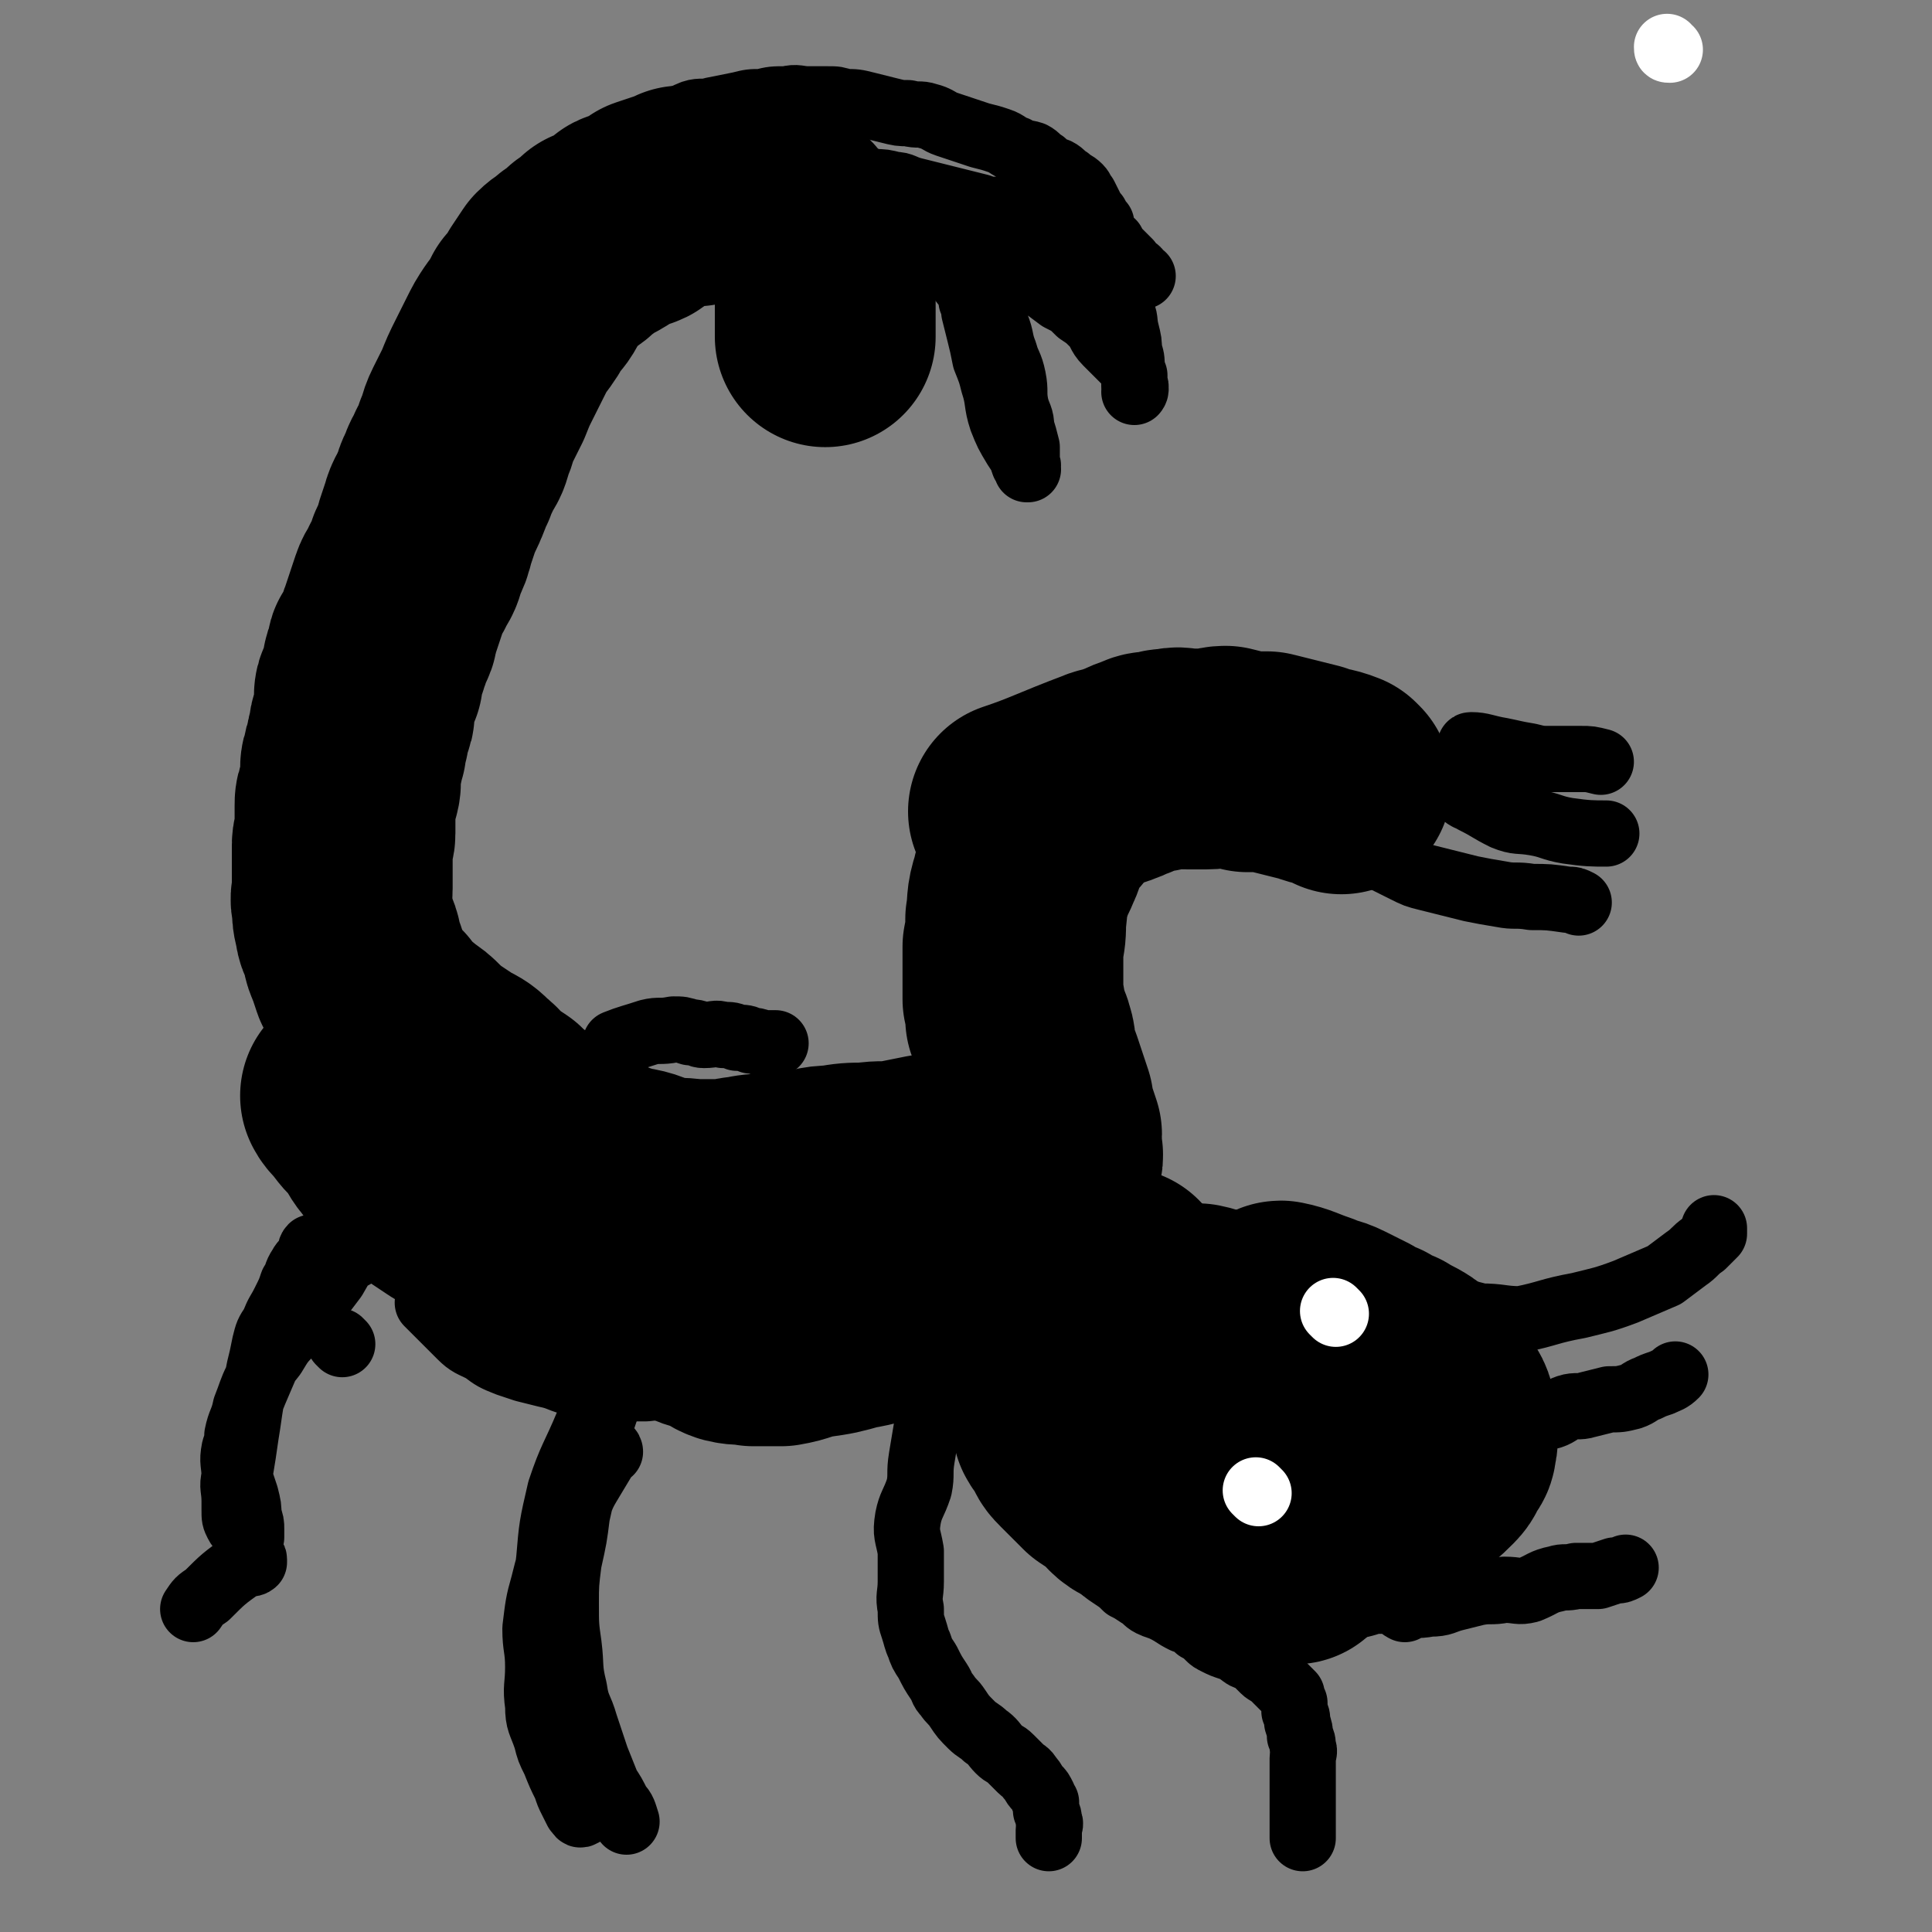
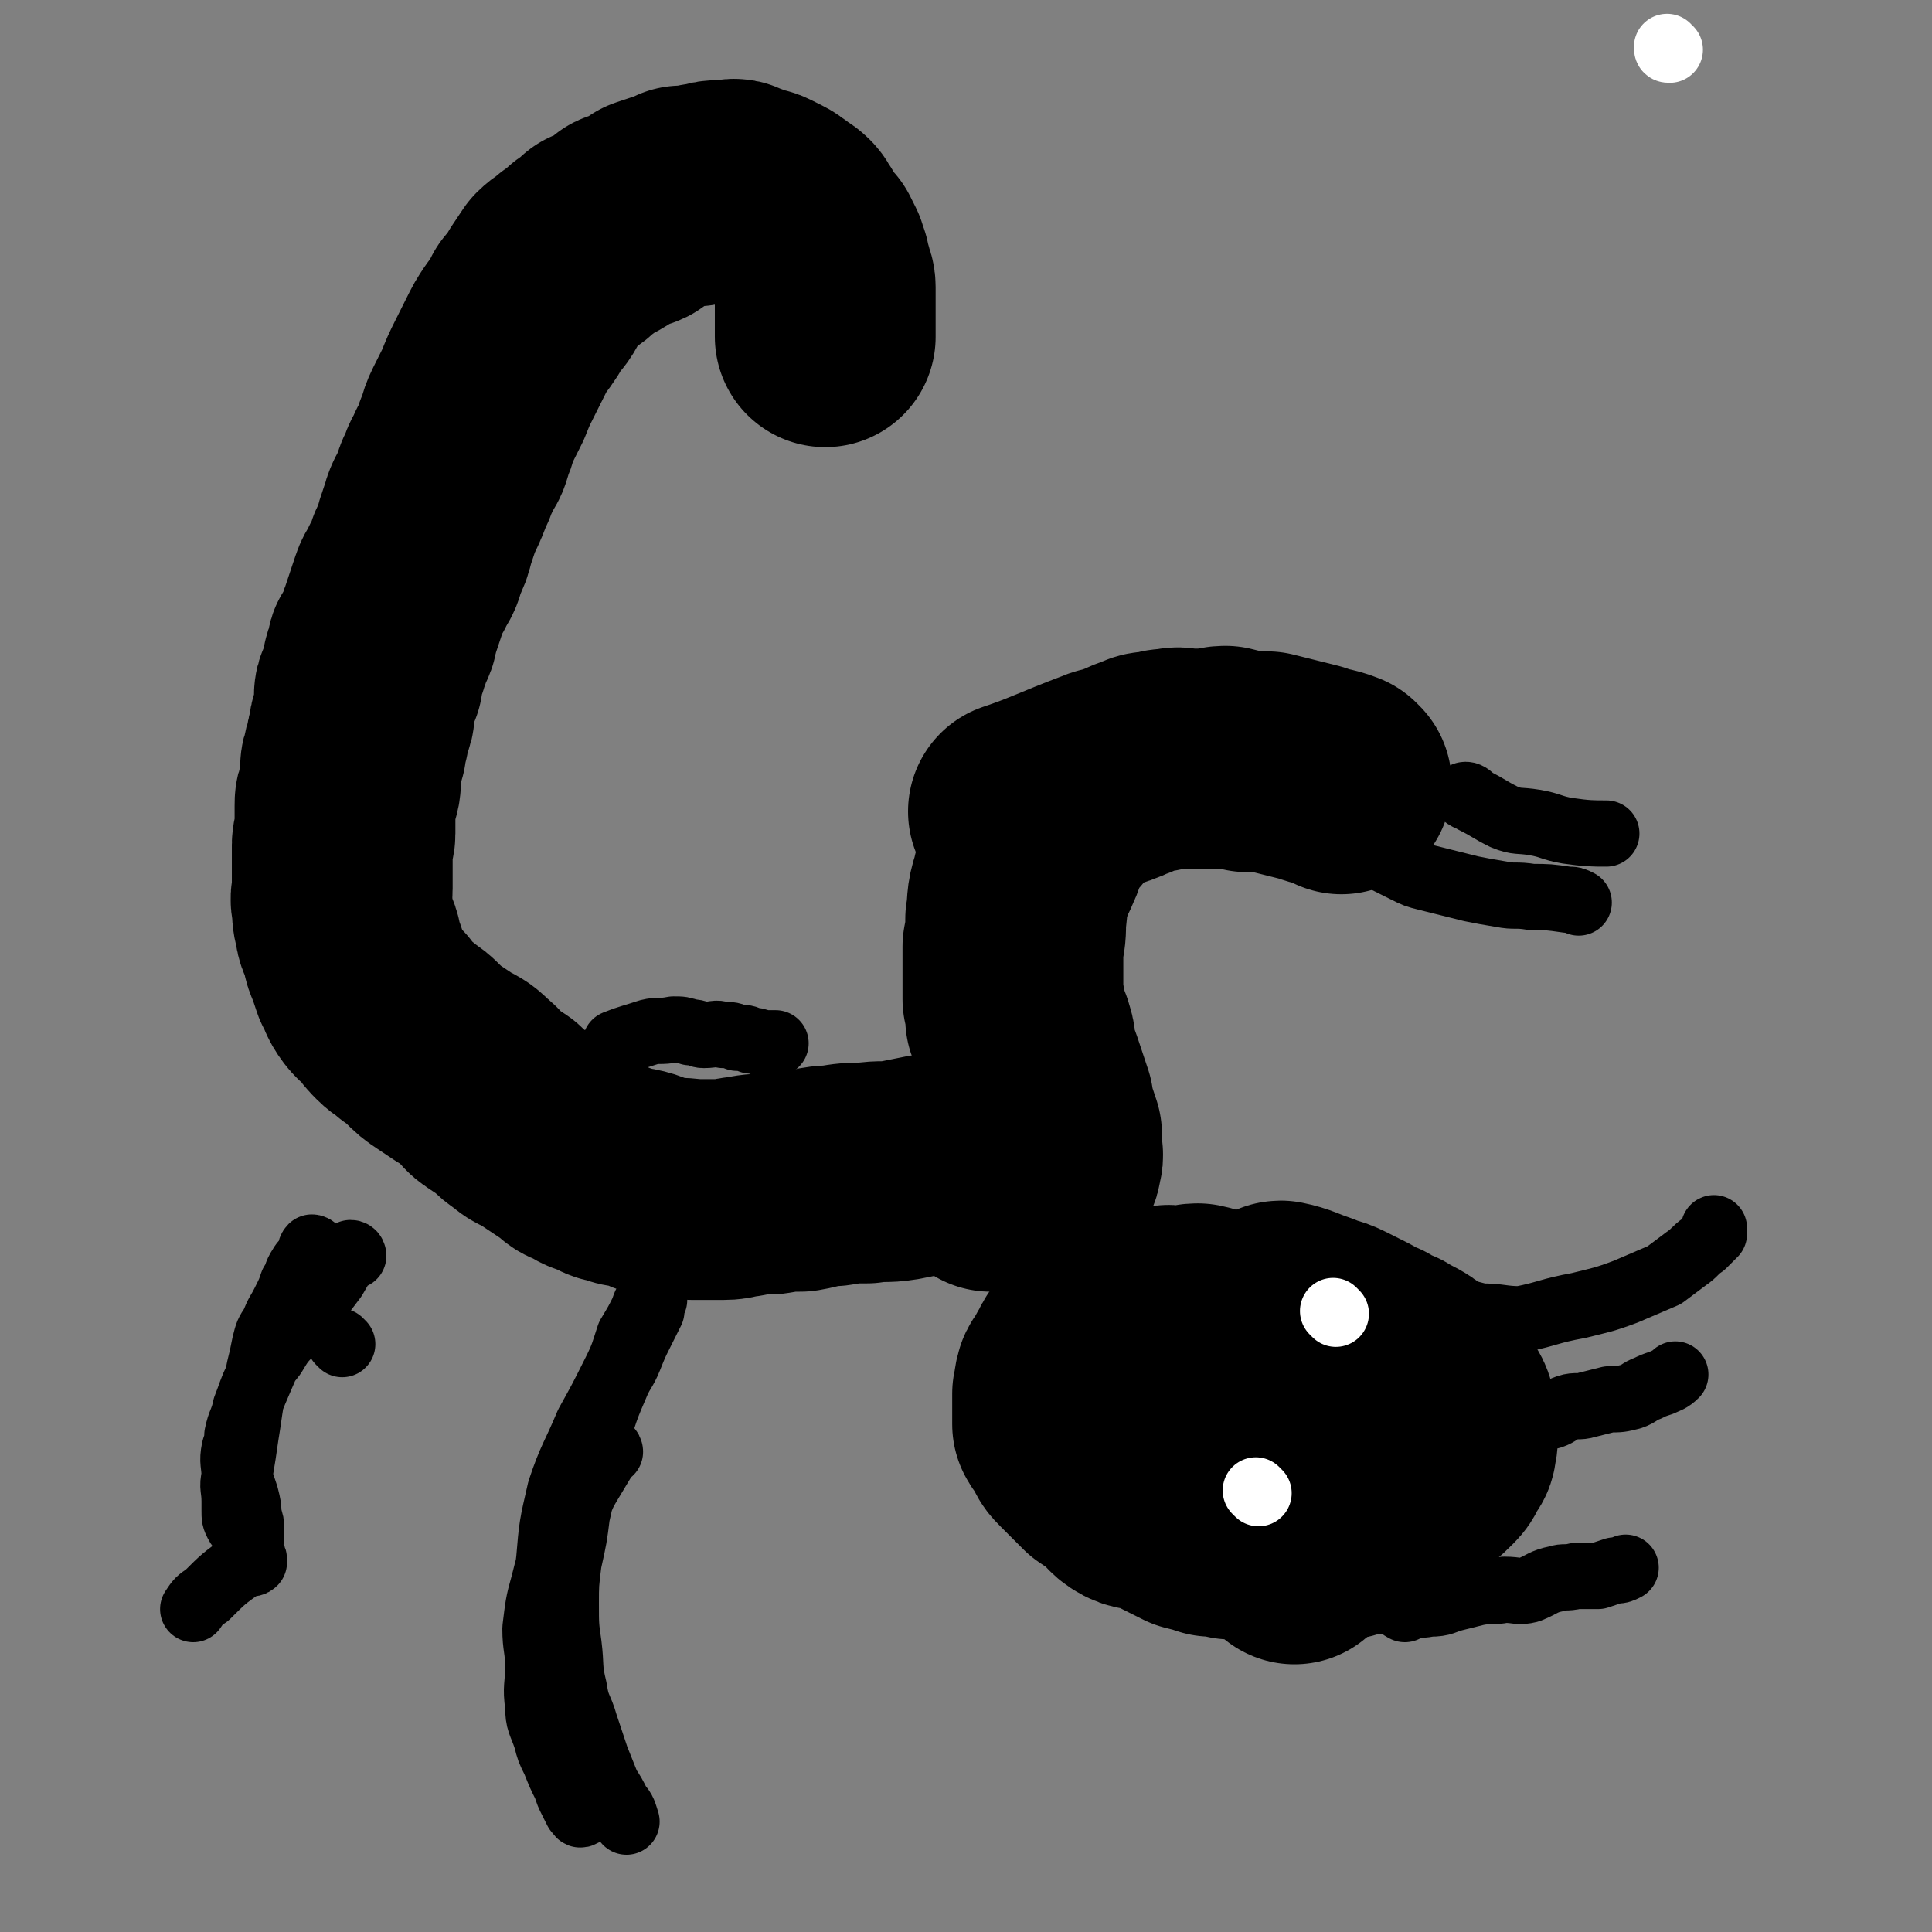
<svg xmlns="http://www.w3.org/2000/svg" viewBox="0 0 700 700" version="1.1">
  <rect x="0" y="0" width="700" height="700" fill="#808080" stroke="none" />
  <g fill="none" stroke="#000000" stroke-width="6" stroke-linecap="round" stroke-linejoin="round">
    <path d="M511,269c0,0 -1,-1 -1,-1 -4,-1 -4,0 -8,-1 -4,0 -4,1 -7,1 -4,0 -4,-1 -7,-1 -5,-1 -5,-1 -9,-2 -4,0 -4,-1 -8,-2 -4,0 -4,0 -8,-1 -3,0 -3,0 -6,0 -4,-1 -4,-2 -7,-3 -4,0 -4,1 -8,1 -2,0 -2,0 -4,0 -3,0 -3,-1 -6,0 -4,0 -4,0 -7,1 -5,1 -5,1 -9,2 -4,1 -4,0 -8,2 -3,1 -2,2 -5,4 -3,2 -3,2 -6,3 -3,2 -3,2 -6,3 -3,2 -3,2 -5,3 -2,2 -2,1 -4,3 -1,1 -1,2 -3,3 -1,1 -2,1 -3,2 -1,1 0,2 -1,3 0,2 0,2 -2,3 -1,2 -2,2 -3,4 -1,3 0,3 -1,5 0,2 0,2 -1,4 0,3 -1,3 -2,7 -1,2 0,3 -1,5 0,3 -1,3 -2,5 0,3 1,3 0,6 0,3 -1,3 -1,5 0,3 0,3 0,5 1,3 0,3 0,5 0,2 0,2 0,4 0,2 0,2 0,4 0,2 0,3 0,4 " />
  </g>
  <g fill="none" stroke="#000000" stroke-width="80" stroke-linecap="round" stroke-linejoin="round">
    <path d="M486,284c0,0 -1,-1 -1,-1 -5,-2 -5,-1 -10,-3 -4,-1 -4,-1 -8,-2 -4,-1 -4,-1 -8,-2 -3,0 -3,0 -7,0 -4,-1 -4,-1 -8,-2 -3,0 -3,1 -7,1 -3,0 -3,0 -7,0 -2,0 -3,-1 -5,0 -3,0 -3,0 -6,1 -3,0 -3,0 -5,1 -3,1 -3,1 -5,2 -3,1 -2,1 -5,2 -2,1 -2,0 -4,1 -16,6 -19,8 -31,12 " />
    <path d="M383,295c0,0 -1,-1 -1,-1 -3,3 -3,4 -5,9 -2,3 -1,4 -3,8 -2,5 -3,5 -4,10 -2,6 -1,6 -2,12 0,5 0,5 -1,10 0,5 0,5 0,11 0,4 0,4 0,8 1,3 1,3 1,7 1,3 2,3 3,7 1,3 0,3 1,7 0,3 1,3 2,5 1,3 1,3 2,6 1,3 1,3 2,6 0,3 0,3 1,5 1,3 1,3 2,6 0,2 -1,2 -1,4 1,3 2,3 1,5 0,3 -1,3 -3,6 " />
    <path d="M359,428c0,0 0,-1 -1,-1 -5,-2 -5,-3 -11,-4 -5,-1 -5,-1 -11,-1 -5,1 -5,1 -10,2 -6,1 -6,0 -12,1 -6,0 -6,0 -12,1 -6,0 -6,1 -12,2 -5,0 -5,0 -11,1 -5,0 -5,0 -10,1 -3,0 -3,1 -7,1 -5,0 -5,0 -11,0 -6,-1 -6,0 -12,-1 -4,-1 -4,-2 -8,-3 -4,-1 -4,0 -8,-2 -3,0 -3,-1 -5,-2 -4,-1 -4,-1 -7,-3 -3,-1 -3,-1 -5,-3 -3,-2 -3,-2 -6,-4 -3,-2 -3,-2 -6,-4 -2,-1 -3,-1 -5,-3 -3,-2 -3,-2 -6,-5 -3,-2 -3,-2 -6,-4 -3,-2 -2,-3 -5,-5 -3,-3 -3,-3 -7,-5 -3,-2 -3,-2 -6,-4 -3,-2 -3,-2 -6,-5 -2,-2 -2,-2 -5,-4 -2,-2 -3,-2 -5,-4 -2,-2 -2,-2 -4,-5 -2,-2 -3,-2 -5,-5 -2,-3 -1,-3 -3,-6 -1,-3 -1,-3 -2,-6 -2,-4 -1,-4 -2,-7 -1,-3 -2,-3 -2,-6 -1,-3 -1,-4 -1,-7 -1,-3 0,-3 0,-6 0,-3 0,-3 0,-5 0,-2 0,-2 0,-5 0,-3 0,-3 0,-6 0,-2 1,-2 1,-4 0,-2 0,-2 0,-5 0,-2 0,-2 0,-5 0,-2 0,-2 1,-4 0,-2 1,-2 1,-5 0,-2 0,-2 0,-4 0,-2 0,-2 1,-4 0,-2 0,-2 1,-4 0,-2 0,-2 1,-5 0,-2 0,-2 1,-5 1,-2 1,-2 1,-4 0,-2 0,-2 0,-4 0,-2 0,-2 1,-4 1,-2 1,-1 2,-3 0,-2 0,-2 0,-4 0,-1 0,-1 1,-3 0,-1 1,-1 1,-1 0,-1 0,-1 0,-1 0,-1 -1,-1 0,-2 0,0 1,0 1,0 0,-1 0,-1 0,-1 1,-2 1,-2 2,-4 1,-2 0,-2 1,-4 1,-3 1,-3 2,-6 1,-3 1,-3 2,-6 1,-3 2,-3 3,-6 2,-3 2,-3 3,-7 2,-4 2,-4 3,-8 1,-3 1,-3 2,-6 1,-4 2,-4 3,-7 2,-4 1,-4 3,-7 1,-4 2,-4 3,-7 2,-3 2,-3 3,-7 2,-4 1,-4 3,-8 2,-4 2,-4 4,-8 2,-5 2,-5 4,-9 2,-4 2,-4 4,-8 2,-4 2,-4 4,-7 3,-4 3,-4 5,-8 3,-3 3,-3 5,-7 2,-3 2,-3 4,-6 2,-2 3,-2 5,-4 3,-2 3,-2 5,-4 3,-2 3,-2 5,-4 3,-1 3,-1 6,-3 2,-1 2,-1 4,-3 2,-1 3,0 5,-1 3,-2 2,-2 5,-4 3,-1 3,-1 6,-2 3,-1 3,-1 5,-2 3,0 3,0 5,0 2,-1 2,-1 4,-1 3,-1 3,-1 5,-1 1,0 1,0 3,0 1,0 2,-1 3,0 3,1 3,1 5,2 2,1 2,0 4,1 2,1 2,1 4,2 2,1 1,1 3,2 2,2 2,1 4,3 1,1 1,2 2,3 1,3 1,2 3,5 1,1 1,1 2,2 1,2 1,2 2,4 0,2 0,2 1,3 0,2 0,2 1,4 0,2 1,2 1,4 0,2 0,2 0,4 0,2 0,2 0,4 0,5 0,7 0,10 " />
-     <path d="M128,398c0,0 -1,-1 -1,-1 1,2 2,2 4,5 3,4 3,3 6,7 2,3 2,4 4,6 2,3 2,3 4,5 2,3 2,3 4,5 3,2 3,2 5,4 2,1 2,2 3,3 3,2 3,2 6,4 2,1 2,1 4,2 4,1 3,2 6,3 5,2 5,1 9,3 5,2 5,2 11,4 6,3 6,3 12,5 7,3 7,2 13,5 6,3 6,4 12,7 5,3 5,3 11,6 5,3 5,4 10,6 4,2 4,1 8,3 3,1 3,2 6,3 4,1 4,0 8,1 2,0 2,0 4,0 3,0 3,0 6,0 6,-1 6,-2 12,-3 7,-1 7,-1 14,-3 7,-1 7,-2 14,-3 7,-1 7,-1 13,-2 6,0 6,-1 11,-2 5,0 5,0 10,-1 4,0 4,0 8,0 5,-1 5,-1 10,-2 4,0 4,0 7,-1 3,0 3,0 6,-1 2,0 2,1 4,1 2,0 2,0 4,0 3,-1 3,-1 6,-3 2,0 2,-1 4,-1 " />
    <path d="M479,486c0,0 -1,-1 -1,-1 -3,-1 -3,0 -6,-1 -6,-1 -6,-1 -11,-2 -4,-1 -4,-1 -9,-2 -4,-1 -4,0 -9,-1 -4,-1 -4,-2 -9,-3 -3,0 -3,1 -6,1 -4,0 -4,-1 -7,0 -3,0 -3,0 -5,1 -4,0 -4,0 -8,1 -3,1 -3,1 -5,3 -3,2 -3,2 -6,4 -3,2 -3,2 -5,4 -2,2 -1,3 -3,5 -1,3 -2,3 -3,5 -1,3 0,3 -1,5 0,2 0,2 0,4 0,2 0,2 0,4 0,2 0,2 0,3 1,2 2,2 3,4 1,3 1,3 3,5 2,2 2,2 4,4 2,2 2,2 4,4 3,2 3,2 6,4 3,2 2,3 5,5 3,2 4,1 7,2 4,1 4,1 7,3 4,2 4,2 8,4 4,1 4,1 7,2 4,0 4,0 7,1 3,0 3,-1 5,0 3,0 3,0 6,1 3,0 3,1 6,1 4,0 4,0 7,0 3,-1 3,-2 5,-2 4,0 4,1 7,1 3,-1 3,-1 5,-1 2,-1 2,-1 5,-2 2,0 2,-1 4,-1 1,0 2,0 3,1 " />
    <path d="M465,476c0,0 -2,-1 -1,-1 5,1 6,2 12,4 4,2 4,1 8,3 4,2 4,2 8,4 3,2 3,2 6,3 3,2 3,2 6,3 3,2 4,2 7,4 3,2 2,3 5,5 2,3 2,3 4,5 1,2 2,2 3,4 1,2 0,2 1,4 0,2 0,2 0,4 0,3 1,3 0,5 0,2 0,2 -1,3 -2,3 -1,3 -3,5 -4,4 -4,4 -9,6 -5,3 -5,2 -10,5 -5,3 -4,3 -9,6 -3,2 -3,2 -6,4 -4,2 -4,1 -7,3 -3,1 -2,2 -4,3 -2,1 -2,1 -3,2 -2,1 -2,2 -3,3 " />
  </g>
  <g fill="none" stroke="#000000" stroke-width="24" stroke-linecap="round" stroke-linejoin="round">
    <path d="M532,477c0,0 -2,-1 -1,-1 2,0 2,0 5,1 8,0 8,1 15,1 10,-2 10,-3 21,-5 8,-2 9,-2 17,-5 7,-3 7,-3 14,-6 4,-3 4,-3 8,-6 3,-2 3,-3 6,-5 2,-2 2,-2 4,-4 0,-1 0,-1 0,-2 " />
    <path d="M554,514c0,0 -1,-1 -1,-1 0,0 0,0 1,0 4,-1 4,0 8,0 3,-1 3,-2 6,-3 3,-1 4,0 7,-1 4,-1 4,-1 8,-2 4,0 4,0 8,-1 3,-1 3,-2 6,-3 2,-1 2,-1 5,-2 2,-1 3,-1 5,-3 " />
    <path d="M509,583c0,0 -2,-1 -1,-1 4,-1 5,0 10,-1 5,0 5,-1 9,-2 4,-1 4,-1 8,-2 5,-1 5,0 10,-1 5,0 5,1 9,0 5,-2 5,-3 10,-4 3,-1 3,0 7,-1 4,0 4,0 8,0 3,-1 3,-1 6,-2 2,0 2,0 4,-1 " />
    <path d="M497,308c0,0 -2,-1 -1,-1 2,1 3,2 5,4 4,2 4,2 8,4 4,2 4,2 8,3 4,1 4,1 8,2 4,1 4,1 8,2 5,1 5,1 11,2 5,1 5,0 11,1 6,0 6,0 13,1 2,0 2,0 4,1 " />
    <path d="M532,289c0,0 -2,-1 -1,-1 1,0 2,1 3,2 6,3 5,3 11,6 5,2 5,1 11,2 6,1 6,2 12,3 7,1 9,1 14,1 " />
-     <path d="M534,271c0,0 -2,-1 -1,-1 4,0 5,1 11,2 5,1 4,1 10,2 4,1 4,1 8,1 5,0 5,0 11,0 3,0 3,0 7,1 " />
    <path d="M221,526c0,0 0,-1 -1,-1 -1,1 -1,1 -1,3 -3,5 -3,5 -6,10 -3,5 -2,5 -5,10 -3,5 -4,5 -6,11 -3,7 -3,7 -5,15 -2,7 -2,8 -3,16 0,7 1,7 1,14 0,7 -1,7 0,14 0,6 1,6 3,12 1,4 1,4 3,8 2,5 2,5 4,9 1,3 1,3 2,5 1,2 1,2 2,4 1,1 1,2 2,1 1,0 1,-1 1,-3 0,-2 0,-2 0,-4 0,-4 0,-4 0,-9 -1,-5 -1,-5 -3,-10 -1,-6 -1,-6 -3,-12 -1,-6 -1,-6 -3,-12 -1,-6 -3,-6 -4,-12 -1,-7 0,-7 -1,-14 0,-8 0,-8 1,-16 1,-12 1,-12 4,-25 4,-12 5,-12 10,-24 5,-9 5,-9 10,-19 3,-6 3,-7 5,-13 3,-5 3,-5 5,-9 1,-3 1,-3 3,-5 0,-1 1,-1 1,-1 0,0 0,1 0,2 -1,2 -1,2 -1,4 -2,4 -2,4 -4,8 -2,4 -2,4 -4,9 -2,5 -3,5 -5,10 -3,7 -3,7 -5,13 -3,9 -3,9 -5,17 -2,8 -2,8 -4,17 -1,8 -1,8 -3,17 -1,8 -1,8 -1,15 0,8 0,8 1,15 1,8 0,8 2,16 1,7 2,6 4,13 2,6 2,6 4,12 2,5 2,5 4,10 2,3 2,3 4,7 2,2 2,3 3,6 " />
-     <path d="M340,503c0,0 -1,-1 -1,-1 -1,1 0,2 0,5 -1,4 -2,4 -3,9 -1,6 -1,6 -2,12 -1,6 0,6 -1,11 -2,6 -3,6 -4,11 -1,6 0,6 1,12 0,6 0,6 0,11 0,5 -1,5 0,10 0,4 0,4 1,7 1,3 1,4 2,6 1,3 1,3 3,6 2,4 2,4 4,7 2,3 1,3 3,5 2,3 2,2 4,5 2,3 2,3 5,6 2,2 3,2 5,4 3,2 3,3 5,5 2,2 2,1 4,3 2,2 2,2 4,4 1,1 2,1 3,3 2,2 1,2 3,4 1,1 1,1 2,3 0,1 0,1 1,2 0,1 0,1 0,3 1,2 1,2 1,4 1,1 0,1 0,3 0,1 0,1 0,2 0,1 0,1 0,1 " />
-     <path d="M383,551c0,0 -1,-1 -1,-1 4,4 5,4 9,9 3,4 3,4 6,7 3,3 3,3 6,5 3,2 3,2 5,4 2,1 2,1 5,3 2,1 2,2 4,3 2,1 3,1 5,2 4,2 3,2 7,4 3,1 3,1 5,3 2,1 2,1 4,3 1,1 1,1 3,2 2,1 2,1 5,2 3,1 2,1 5,3 2,1 2,0 4,2 1,1 1,1 3,3 1,1 2,1 4,3 1,1 1,1 3,3 1,1 1,1 3,3 0,1 0,1 1,3 0,1 0,1 0,3 1,2 1,2 1,4 1,3 1,3 1,5 1,2 1,2 1,4 1,2 0,2 0,4 0,2 0,2 0,5 0,2 0,2 0,4 0,3 0,3 0,5 0,1 0,1 0,3 0,2 0,2 0,4 0,1 0,1 0,2 0,3 0,3 0,6 " />
    <path d="M124,487c0,0 -1,-1 -1,-1 " />
    <path d="M128,455c0,0 0,-1 -1,-1 -3,3 -3,4 -6,9 -3,4 -3,4 -7,9 -4,5 -4,5 -8,10 -4,4 -4,4 -7,9 -3,4 -4,4 -6,9 -2,4 -2,5 -4,10 -1,5 -2,5 -3,10 0,4 0,4 0,9 0,4 0,4 1,7 1,3 1,3 2,6 1,4 1,4 1,7 1,3 1,3 1,5 0,1 0,1 0,2 0,0 0,1 0,1 0,0 -1,0 -1,0 -1,-1 -1,-2 -1,-3 -1,-2 -2,-2 -2,-4 -1,-4 0,-4 0,-7 0,-5 -1,-5 0,-10 1,-6 1,-6 2,-13 1,-6 1,-7 2,-13 1,-5 2,-5 3,-11 1,-4 1,-4 2,-9 1,-4 1,-4 3,-7 2,-5 2,-4 4,-8 2,-4 2,-4 3,-7 2,-3 1,-3 3,-6 1,-2 2,-2 3,-4 1,-1 0,-2 1,-3 0,0 1,0 1,1 0,1 -1,1 -1,3 -1,2 -1,3 -1,5 -2,6 -2,6 -5,11 -3,7 -4,7 -7,15 -3,6 -3,6 -6,13 -3,7 -3,7 -5,13 -2,6 -2,6 -4,12 -1,5 0,5 0,10 -1,4 0,4 0,9 0,1 0,1 0,3 0,3 0,3 1,5 1,2 2,2 3,4 1,2 1,3 1,5 0,2 0,2 1,3 0,1 1,0 1,1 0,0 0,1 0,1 -1,1 -2,0 -4,1 -7,5 -7,5 -13,11 -3,2 -3,2 -5,5 " />
    <path d="M224,379c0,0 -1,-1 -1,-1 5,-2 6,-2 12,-4 4,-1 4,0 9,-1 3,0 3,0 6,1 3,0 3,1 5,1 4,0 4,-1 7,0 3,0 3,0 5,1 3,0 3,0 5,1 3,0 3,1 5,1 2,0 3,0 4,0 " />
-     <path d="M156,473c0,0 -1,-1 -1,-1 5,5 6,6 12,12 3,3 4,3 8,5 4,3 4,3 9,5 3,1 3,1 6,2 4,1 4,1 8,2 5,1 5,2 10,3 7,1 7,1 13,2 7,0 7,0 13,0 9,-1 9,-1 18,-2 8,0 8,-1 17,-2 7,-1 7,-1 13,-2 6,0 6,1 11,1 4,0 4,0 9,0 2,0 2,0 5,0 3,0 3,0 5,0 1,0 1,0 3,0 0,0 0,0 1,0 1,0 1,0 3,0 1,0 1,0 3,0 1,0 2,-1 3,0 1,0 1,1 2,1 0,0 0,0 1,0 0,0 1,-1 1,0 -1,0 -1,1 -3,1 -3,1 -3,0 -7,1 -4,0 -4,0 -9,1 -5,0 -5,0 -11,1 -4,0 -4,0 -9,0 -5,0 -5,0 -10,0 -5,0 -5,0 -11,0 -5,-1 -5,-2 -11,-3 -7,-1 -7,-2 -14,-3 -7,-1 -7,0 -13,-2 -8,-1 -8,-2 -16,-4 -8,-2 -8,-1 -16,-4 -7,-2 -7,-3 -13,-6 -7,-4 -8,-3 -14,-8 -6,-3 -5,-4 -9,-9 -6,-5 -6,-5 -10,-11 -5,-6 -4,-6 -7,-13 -3,-7 -3,-7 -5,-14 -1,-7 -1,-7 -2,-14 -2,-7 -2,-7 -2,-14 -1,-5 0,-5 0,-11 0,-5 0,-5 0,-11 0,-4 0,-4 0,-9 0,-5 0,-5 0,-10 0,-6 0,-6 0,-12 0,-6 -1,-6 0,-12 0,-5 1,-5 1,-11 0,-5 -1,-5 0,-11 0,-5 1,-4 2,-10 0,-3 0,-3 0,-7 0,-5 0,-5 0,-10 0,-4 0,-4 0,-9 0,-3 0,-3 0,-7 0,-5 0,-5 0,-9 0,-5 0,-5 0,-9 0,-4 0,-4 0,-8 0,-5 0,-5 0,-9 0,-5 -1,-5 0,-10 0,-5 1,-5 1,-10 1,-6 0,-6 1,-12 1,-5 1,-5 2,-10 1,-7 2,-6 3,-13 1,-6 1,-6 2,-12 2,-5 2,-5 4,-11 2,-5 2,-5 4,-10 2,-6 2,-7 4,-13 2,-5 3,-4 5,-9 3,-6 3,-6 5,-11 3,-6 3,-5 6,-10 3,-5 3,-6 6,-10 4,-5 4,-5 7,-9 4,-4 4,-4 7,-8 4,-4 5,-4 9,-7 4,-3 4,-3 9,-7 4,-3 3,-4 8,-7 4,-3 4,-3 9,-5 5,-2 5,-1 10,-4 4,-1 4,-2 9,-4 3,-1 4,0 7,-1 5,-1 5,-1 10,-2 4,-1 4,-1 8,-1 4,-1 4,-1 9,-1 4,-1 4,0 8,0 3,0 3,0 7,0 3,0 3,0 6,1 4,0 4,0 8,1 4,1 4,1 8,2 4,1 4,1 7,1 4,1 4,0 7,1 4,1 4,2 7,3 3,1 3,1 6,2 3,1 3,1 6,2 4,1 4,1 7,2 3,1 3,2 6,3 3,2 3,1 6,2 2,1 2,2 4,3 2,2 2,2 5,3 2,1 2,2 4,3 2,2 2,1 4,3 1,1 1,2 2,3 1,2 1,2 2,4 1,2 1,2 2,3 1,2 1,2 2,3 0,2 -1,2 0,4 1,2 2,2 4,3 1,2 0,2 2,3 1,1 1,1 2,2 1,1 1,1 2,2 0,1 0,1 0,2 2,1 2,0 3,1 1,1 0,2 0,2 1,0 2,0 2,0 0,0 -1,0 -2,0 -1,0 -1,0 -2,0 -3,-1 -2,-1 -5,-2 -5,-2 -5,-2 -10,-5 -5,-2 -5,-2 -10,-5 -5,-2 -4,-2 -9,-5 -5,-2 -5,-1 -10,-3 -5,-2 -5,-3 -11,-5 -4,-1 -4,-1 -8,-2 -4,-1 -4,-1 -8,-2 -4,-1 -4,-1 -8,-2 -4,-1 -4,-2 -7,-2 -4,-1 -4,-1 -7,-1 -3,-1 -3,0 -5,0 -4,0 -4,0 -7,0 -3,0 -3,0 -5,0 -4,0 -4,0 -7,0 -3,0 -3,1 -6,1 -2,1 -3,0 -5,1 -1,0 -2,0 -3,1 -1,1 0,1 -1,2 0,0 0,1 1,1 1,1 1,1 2,2 1,1 1,1 3,1 2,1 2,0 4,1 3,1 3,1 6,2 4,1 4,0 9,1 4,1 4,1 9,2 4,1 4,1 8,2 5,2 5,2 10,3 4,2 4,1 7,3 5,3 5,3 9,7 3,2 3,2 5,6 3,3 3,3 5,7 3,4 3,4 5,9 2,5 1,5 3,10 1,4 2,4 3,9 1,5 0,5 1,10 1,4 2,4 2,8 1,3 1,3 2,7 0,3 0,3 0,6 1,1 0,1 0,2 0,0 1,0 0,0 0,-1 0,-1 -1,-2 -1,-3 -1,-3 -3,-6 -3,-5 -3,-5 -5,-10 -2,-6 -1,-7 -3,-13 -1,-4 -1,-4 -3,-9 -1,-5 -1,-5 -2,-9 -1,-4 -1,-4 -2,-8 0,-2 0,-2 -1,-4 0,-2 0,-2 -1,-4 -1,-2 -1,-1 -3,-4 -1,-2 -1,-3 -3,-5 -1,-2 -2,-1 -4,-4 -2,-2 -1,-3 -3,-5 -1,-2 -2,-1 -4,-2 -1,-2 -1,-2 -2,-5 0,0 0,0 0,-1 -1,-2 0,-2 0,-3 0,0 0,0 0,0 0,0 0,0 1,0 2,0 2,0 3,1 4,1 4,1 7,3 4,2 4,1 7,3 5,3 5,3 10,7 4,3 4,2 8,6 5,2 4,3 8,6 4,3 4,3 8,6 4,2 4,2 7,5 3,2 3,2 5,4 3,3 2,4 5,7 2,2 2,2 4,4 2,2 2,2 4,4 1,2 1,2 2,4 0,2 0,2 0,3 1,1 0,3 0,3 0,0 1,-1 0,-2 0,-4 0,-4 -1,-7 0,-3 0,-3 -1,-6 0,-3 0,-3 -1,-7 -1,-4 0,-4 -2,-8 -1,-4 -2,-4 -4,-8 -2,-3 -1,-4 -3,-7 -2,-3 -2,-3 -5,-6 -3,-2 -3,-2 -6,-5 -3,-2 -3,-2 -6,-5 -3,-1 -3,-1 -5,-3 -3,-1 -3,-1 -5,-1 -3,-1 -3,-1 -6,-1 -3,0 -3,0 -5,0 0,0 0,0 -1,0 -1,0 -1,0 -3,0 -1,0 -1,0 -3,0 -2,0 -2,0 -3,1 -1,0 0,1 -1,1 0,0 0,0 -1,0 0,0 0,1 1,1 0,0 0,0 1,0 0,0 0,0 0,1 " />
  </g>
  <g fill="none" stroke="#FFFFFF" stroke-width="24" stroke-linecap="round" stroke-linejoin="round">
    <path d="M484,476c0,0 -1,-1 -1,-1 " />
    <path d="M456,541c0,0 -1,-1 -1,-1 " />
    <path d="M605,18c-1,0 -1,0 -1,-1 " />
  </g>
</svg>